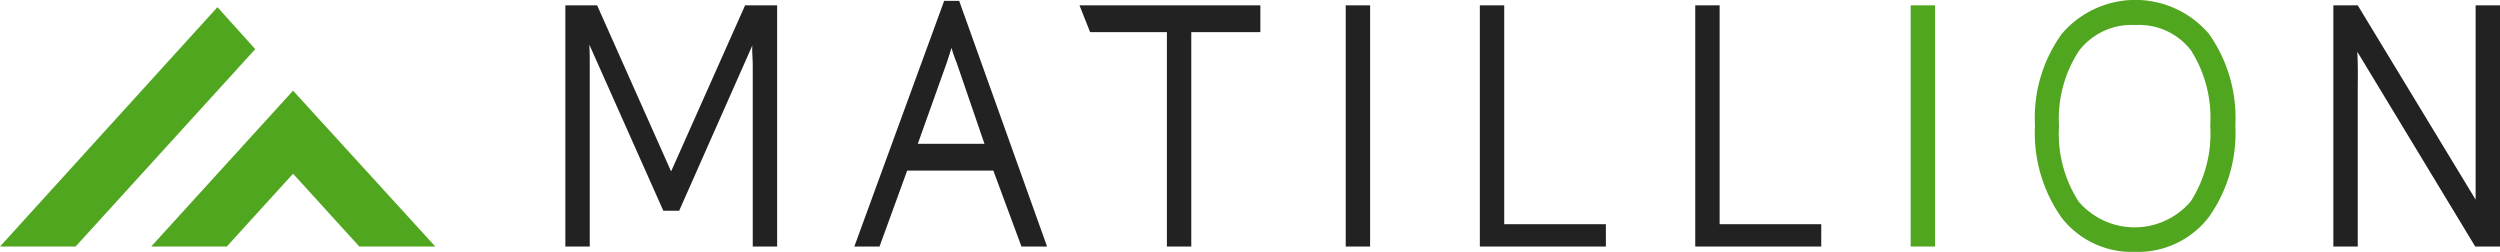
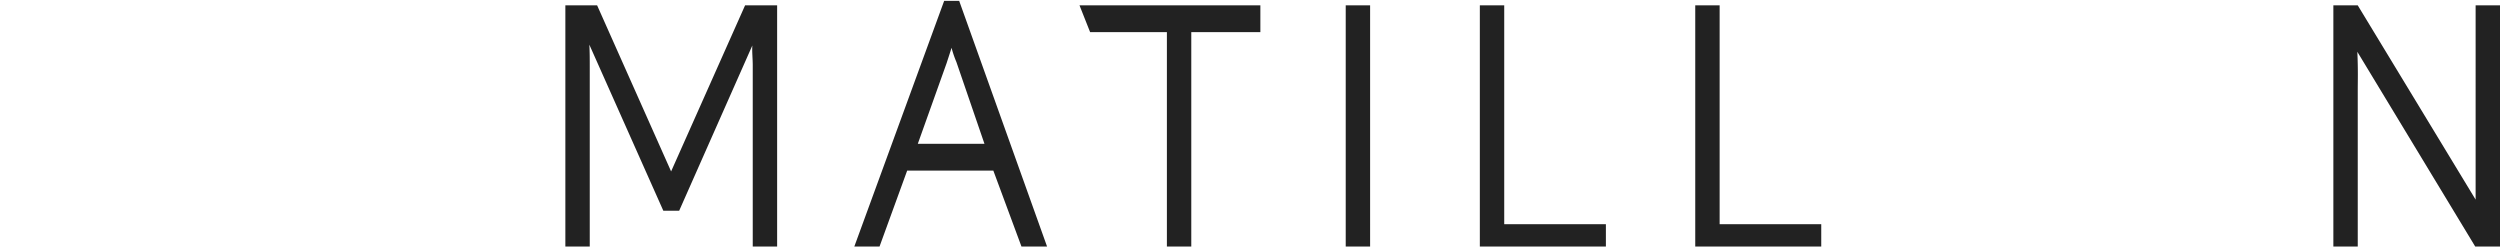
<svg xmlns="http://www.w3.org/2000/svg" width="159.58" height="16.078" viewBox="0 0 159.58 16.078">
  <g id="matillion-seeklogo" transform="translate(-10.9 -11.8)">
    <path id="Path_84676" data-name="Path 84676" d="M282.078,28.394V14.71h-4.9L276.5,13h11.545v1.71h-4.41V28.394ZM293.493,13h1.557V28.394h-1.557Zm8.561,15.394V13h1.557V26.969H310.1v1.425Zm13.75,0V13h1.557V26.969h6.486v1.425Z" transform="translate(-196.693 -0.858)" fill="#222" />
-     <path id="Path_84677" data-name="Path 84677" d="M481,12.142h1.557V27.536H481Zm14.321,15.736a5.678,5.678,0,0,1-4.7-2.2,9.374,9.374,0,0,1-1.686-5.873,9.135,9.135,0,0,1,1.712-5.844,6.172,6.172,0,0,1,9.392,0,9.286,9.286,0,0,1,1.686,5.844,9.286,9.286,0,0,1-1.686,5.844A5.707,5.707,0,0,1,495.321,27.878Zm0-14.482a4.219,4.219,0,0,0-3.58,1.653,7.9,7.9,0,0,0-1.271,4.789,7.993,7.993,0,0,0,1.245,4.818,4.7,4.7,0,0,0,7.161,0,8.03,8.03,0,0,0,1.245-4.846,7.994,7.994,0,0,0-1.245-4.818A4.18,4.18,0,0,0,495.321,13.4Z" transform="translate(-348.138)" fill="#51a620" />
    <path id="Path_84678" data-name="Path 84678" d="M271.936,12.285h1.557V27.679H271.91L264.386,15.25c.052,1.169.026,1.853.026,2.509v9.921h-1.557V12.285h1.557l7.524,12.4Zm-108.7,0h-1.764l-4.722,10.6-4.722-10.6H150V27.679h1.557V16.248c0-.485,0-1-.026-1.454l4.722,10.6h1.012l4.67-10.548c-.026.4.026.855.026,1.254V27.679h1.557V12.285Zm15.878,15.394h1.634L175.139,12h-.96l-5.734,15.679h1.609l1.764-4.846h5.5Zm-4.774-11.717c.1-.314.208-.627.311-.969a6.662,6.662,0,0,0,.311.912l1.79,5.217h-4.255Z" transform="translate(-103.012 -0.143)" fill="#222" />
-     <path id="Path_84679" data-name="Path 84679" d="M15.726,28.68l11.467-12.6L24.78,13.4,10.9,28.68Zm9.651,0,4.229-4.647,4.229,4.647h4.851l-9.08-9.949L20.551,28.68Z" transform="translate(0 -1.144)" fill="#51a620" />
  </g>
</svg>